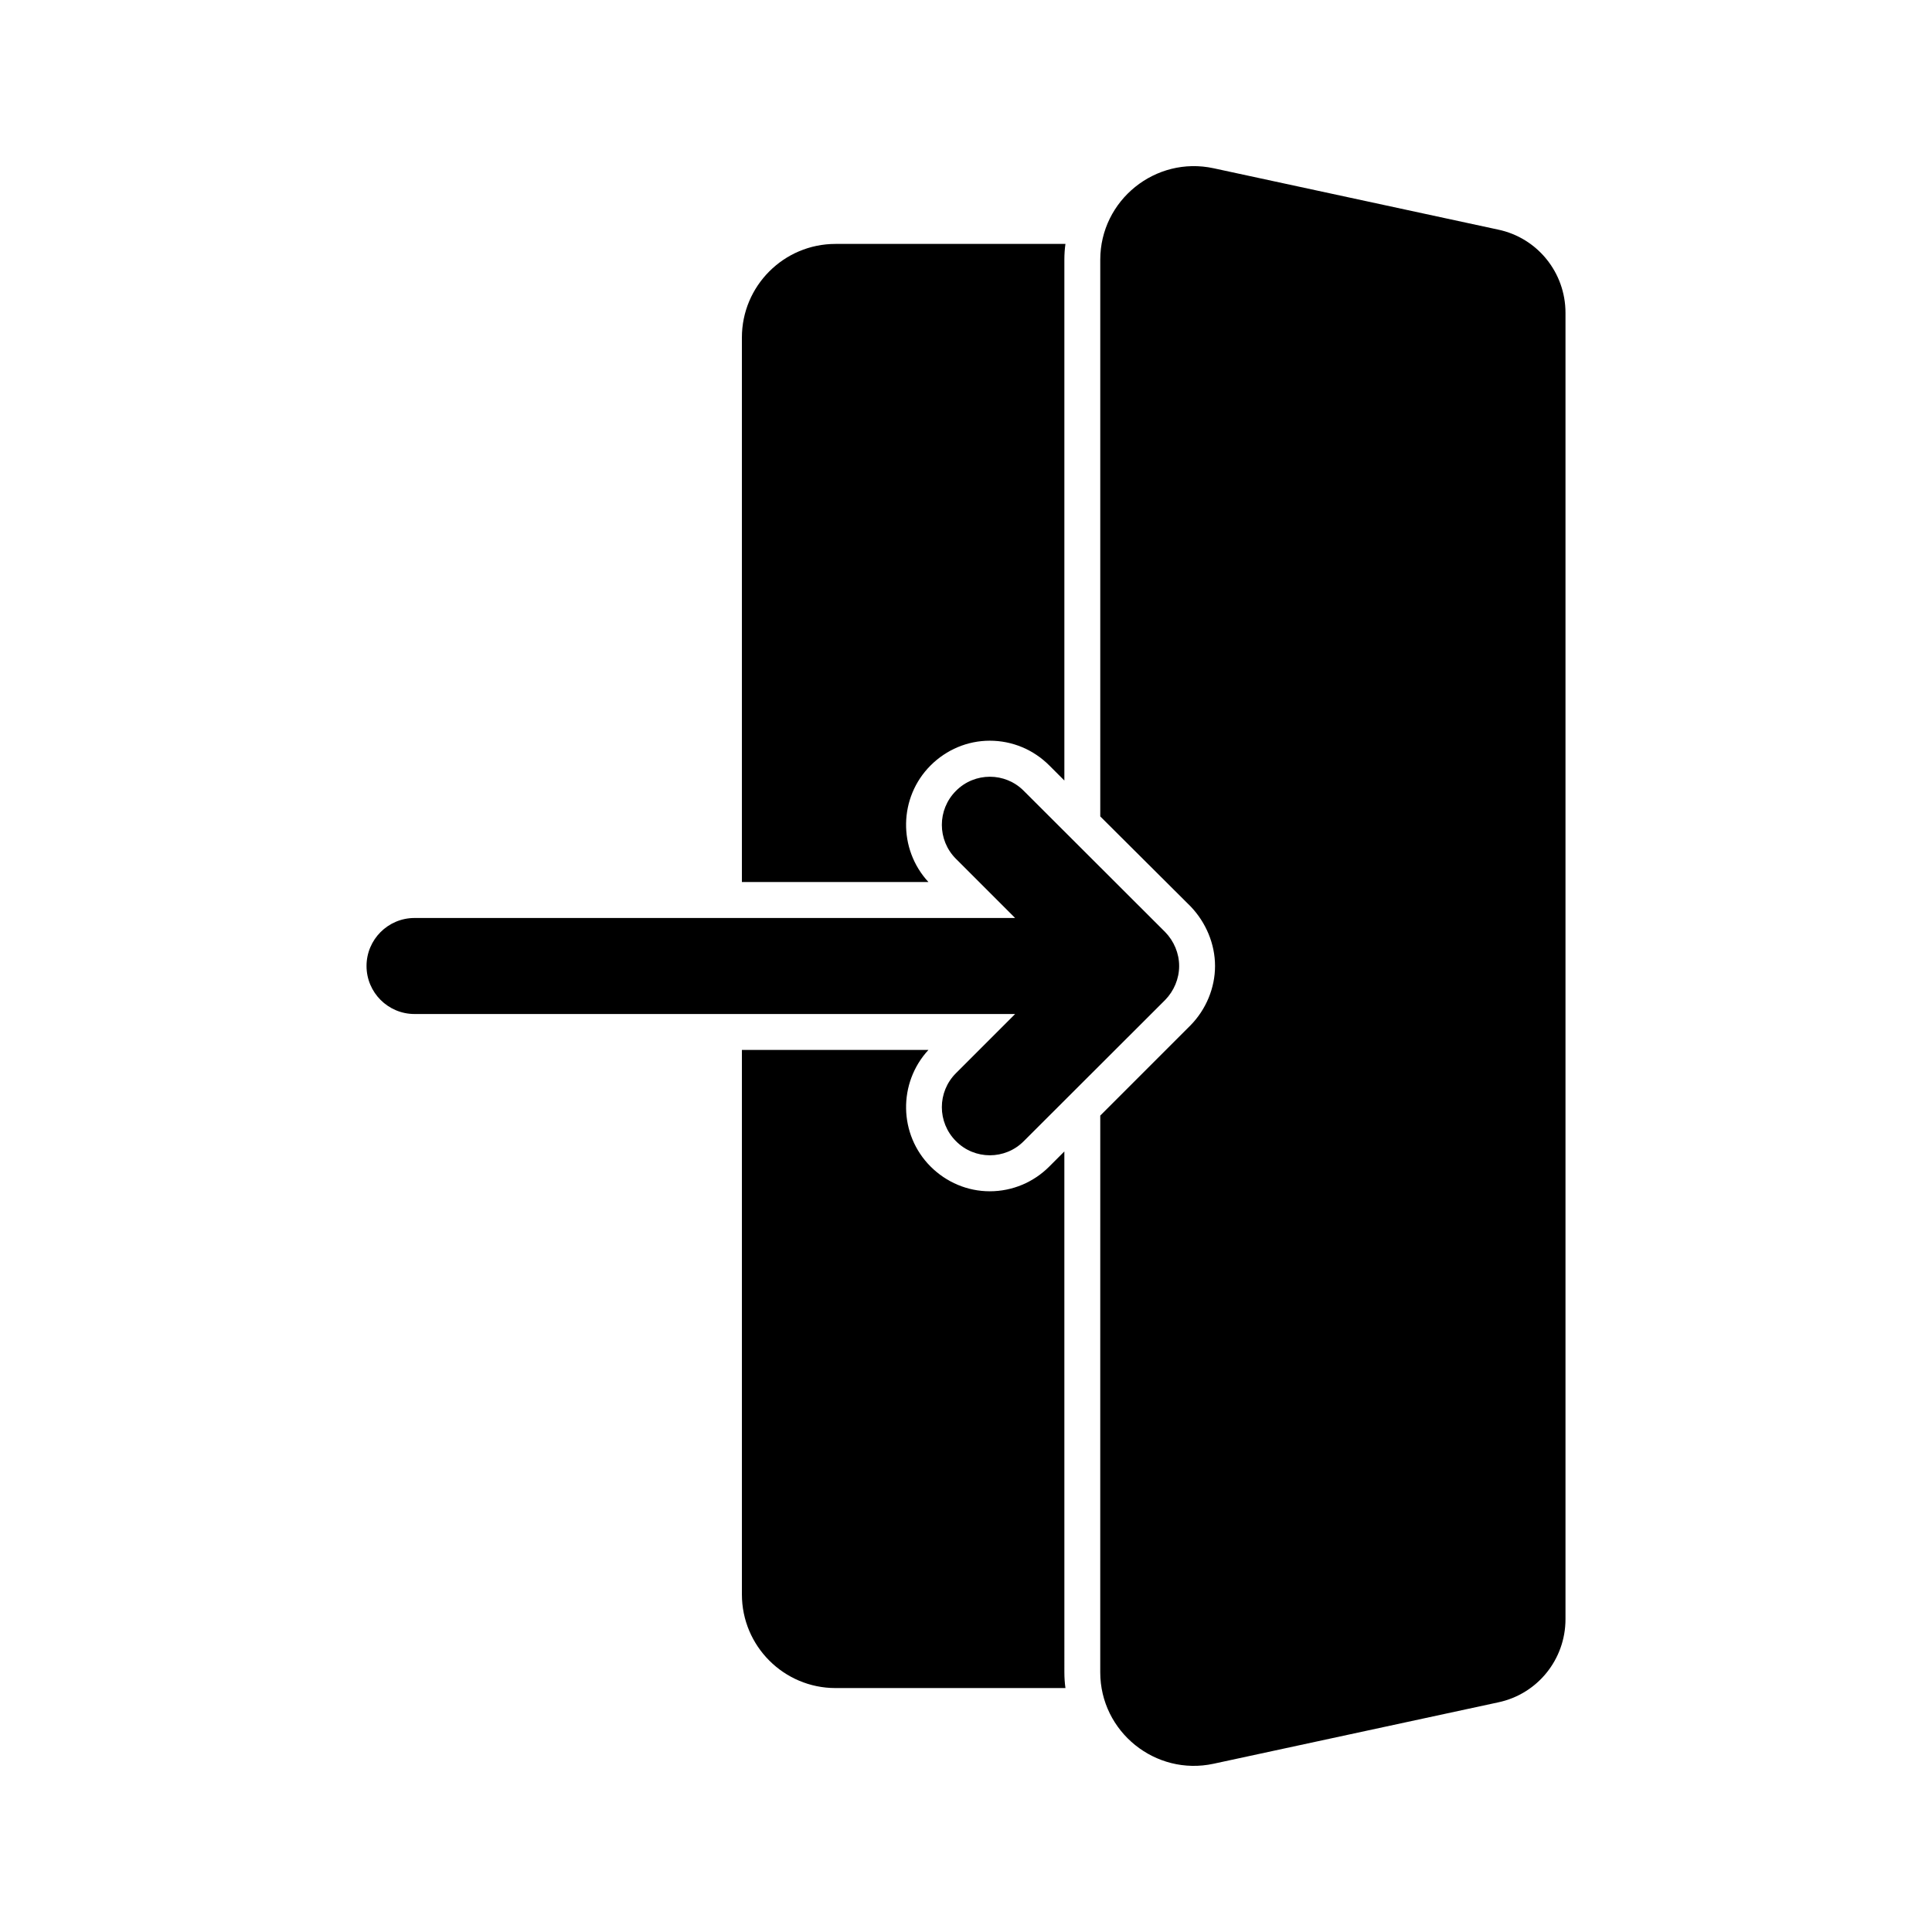
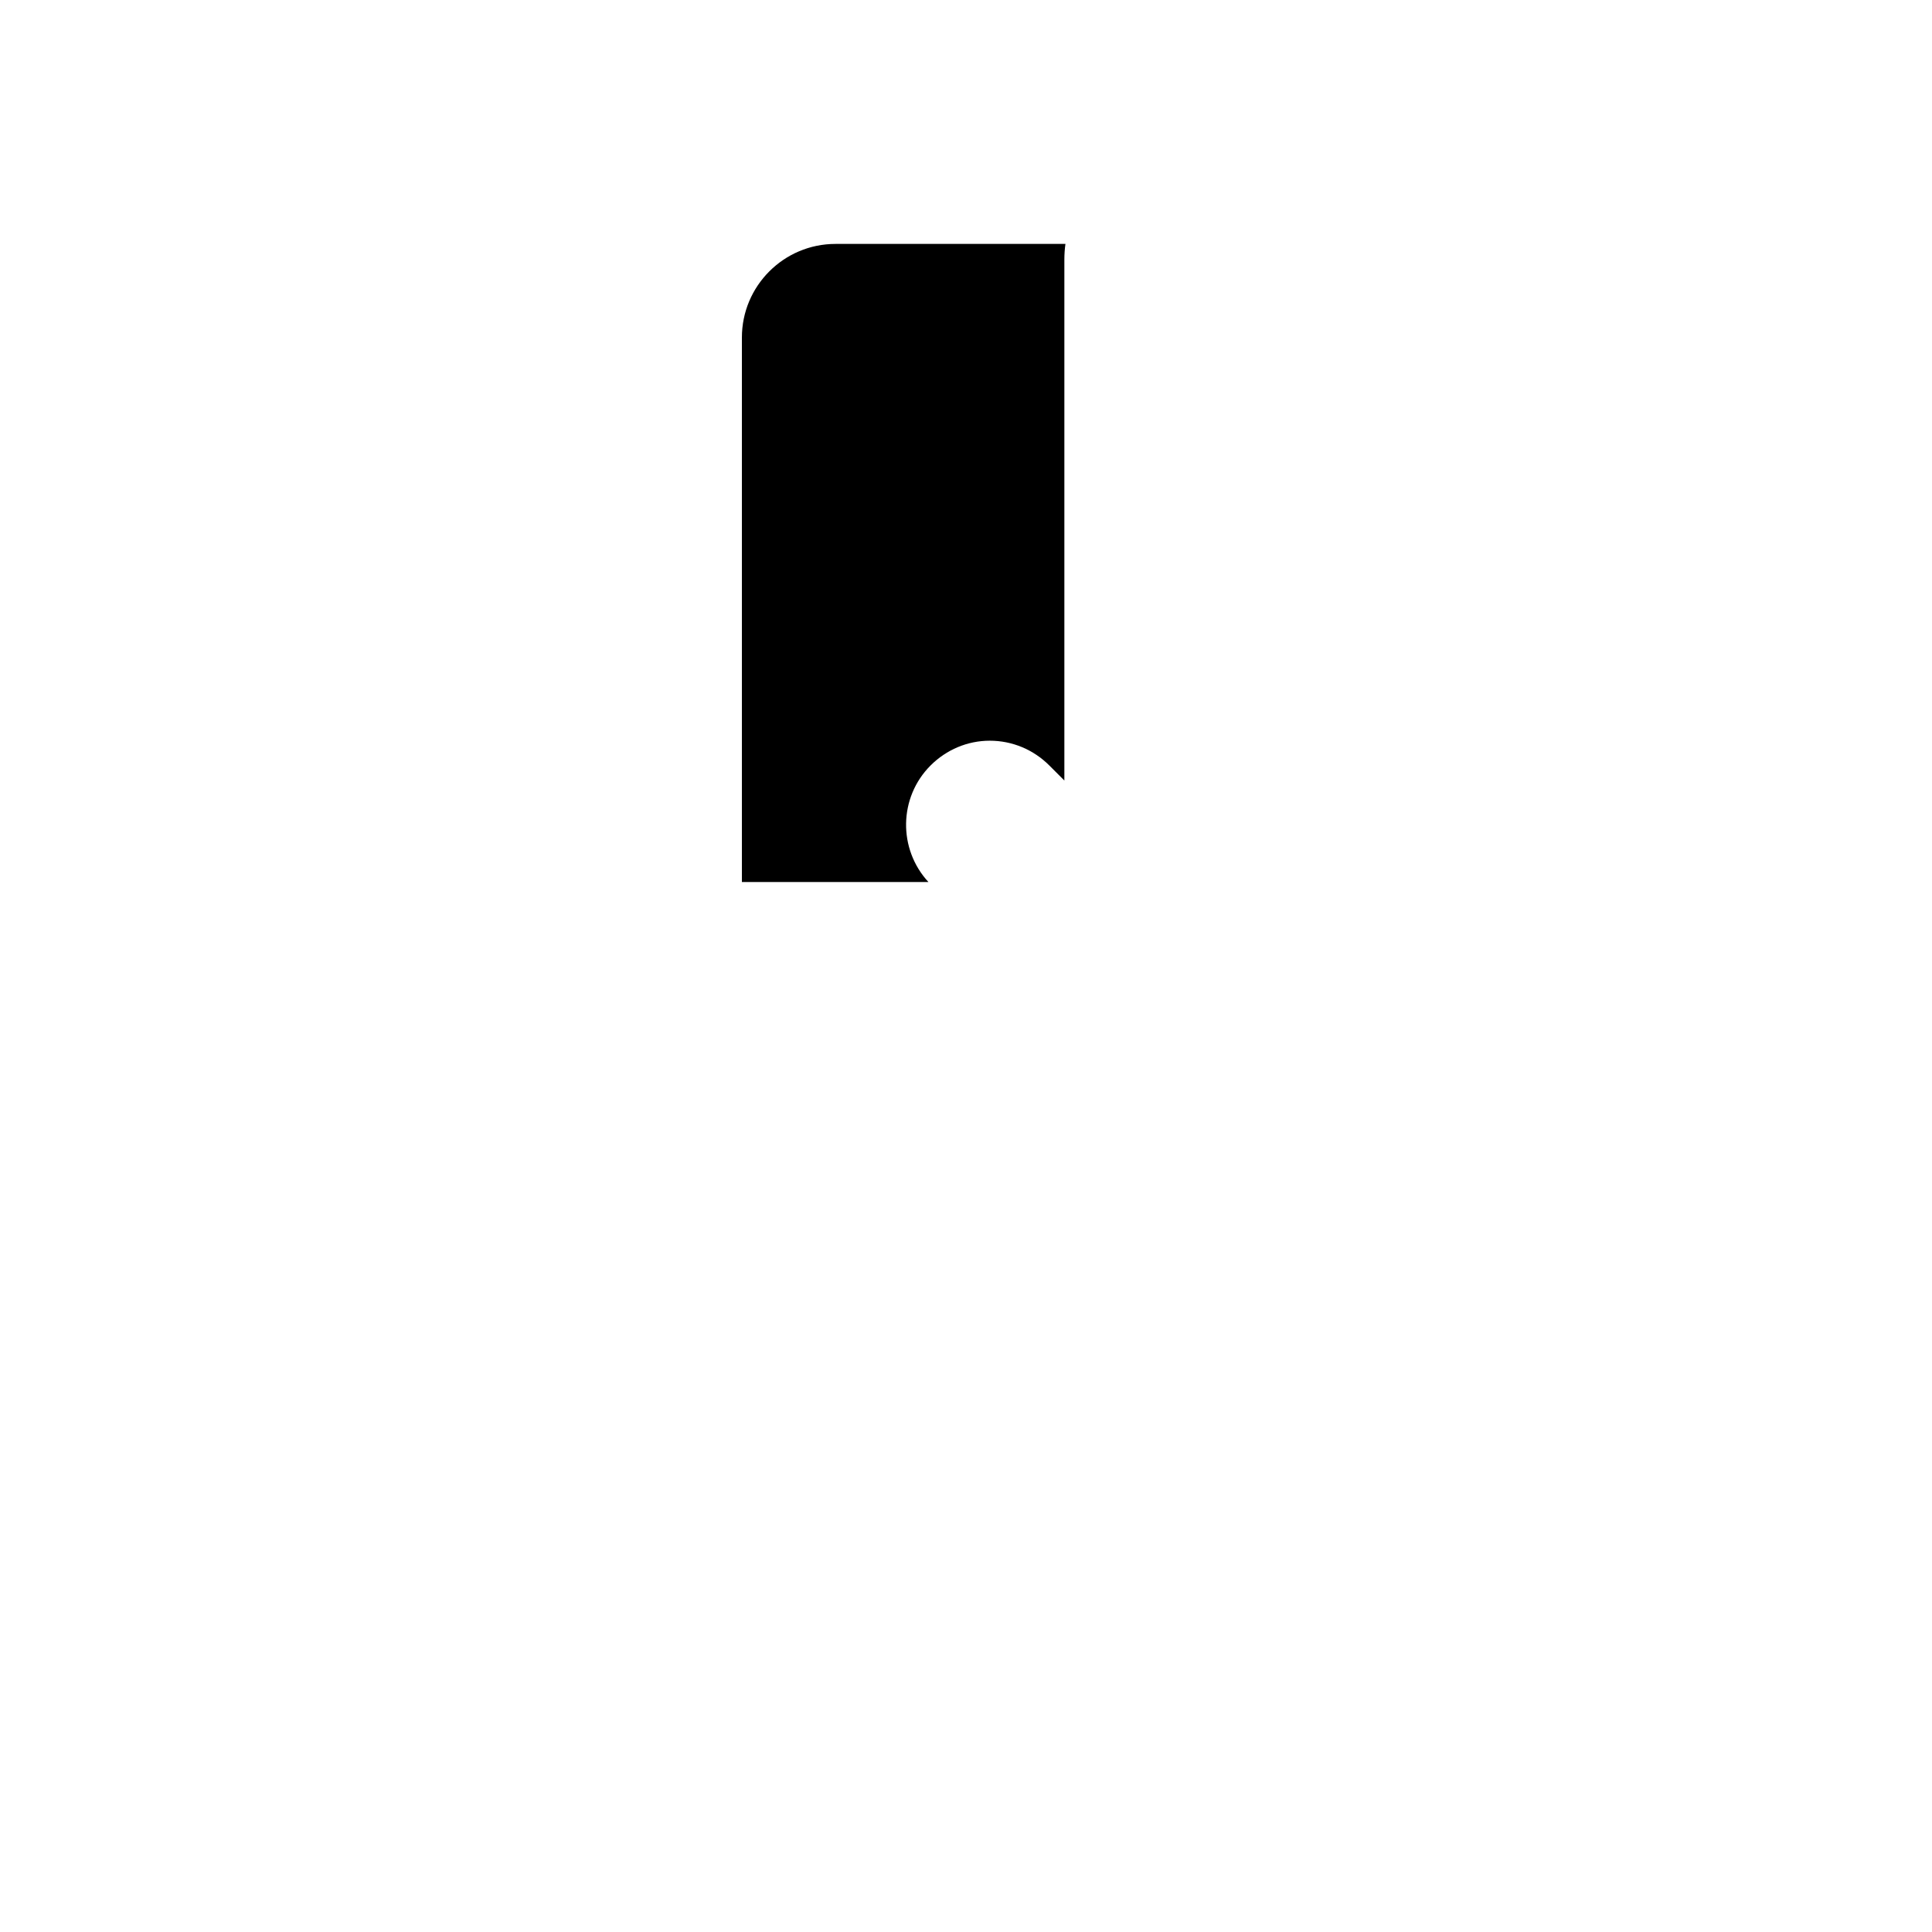
<svg xmlns="http://www.w3.org/2000/svg" fill="#000000" width="800px" height="800px" version="1.1" viewBox="144 144 512 512">
  <g>
-     <path d="m426.07 587.17c0 1.426 0.094 2.856 0.285 4.184h-60.934c-13.688 0-24.809-11.121-24.809-24.809v-144.3h49.43c-8.082 8.746-7.891 22.434 0.57 30.895 4.184 4.184 9.793 6.562 15.684 6.562 5.988 0 11.598-2.375 15.777-6.562l3.992-3.992z" />
    <path d="m390.04 377.75h-49.43v-144.3c0-13.688 11.121-24.809 24.809-24.809h60.934c-0.188 1.328-0.285 2.754-0.285 4.184v138.02l-3.992-3.992c-4.184-4.184-9.789-6.559-15.777-6.559-5.894 0-11.5 2.375-15.684 6.559-8.465 8.457-8.656 22.145-0.574 30.891z" />
-     <path d="m415.31 446.42 37.461-37.41c2.34-2.391 3.715-5.648 3.715-9.008s-1.375-6.617-3.715-9.008l-37.461-37.41c-4.938-4.988-13.027-4.988-17.969 0-4.988 4.988-4.988 13.031 0 18.02l15.676 15.676-159.16-0.004c-7.023 0-12.723 5.699-12.723 12.723 0 7.023 5.699 12.723 12.723 12.723h159.16l-15.676 15.676c-4.988 4.988-4.988 13.031 0 18.02 4.938 4.992 13.027 4.992 17.965 0.004z" />
-     <path d="m558.87 226.9v346.2c0 10.648-7.414 19.867-17.871 22.051l-75.383 16.258c-15.398 3.324-30.039-8.461-30.039-24.242l0.004-147.53 23.953-23.953c4.09-4.184 6.465-9.887 6.465-15.684s-2.375-11.5-6.465-15.781l-23.953-23.859v-147.53c0-15.781 14.637-27.566 30.039-24.242l75.379 16.254c10.457 2.188 17.871 11.41 17.871 22.059z" />
  </g>
</svg>